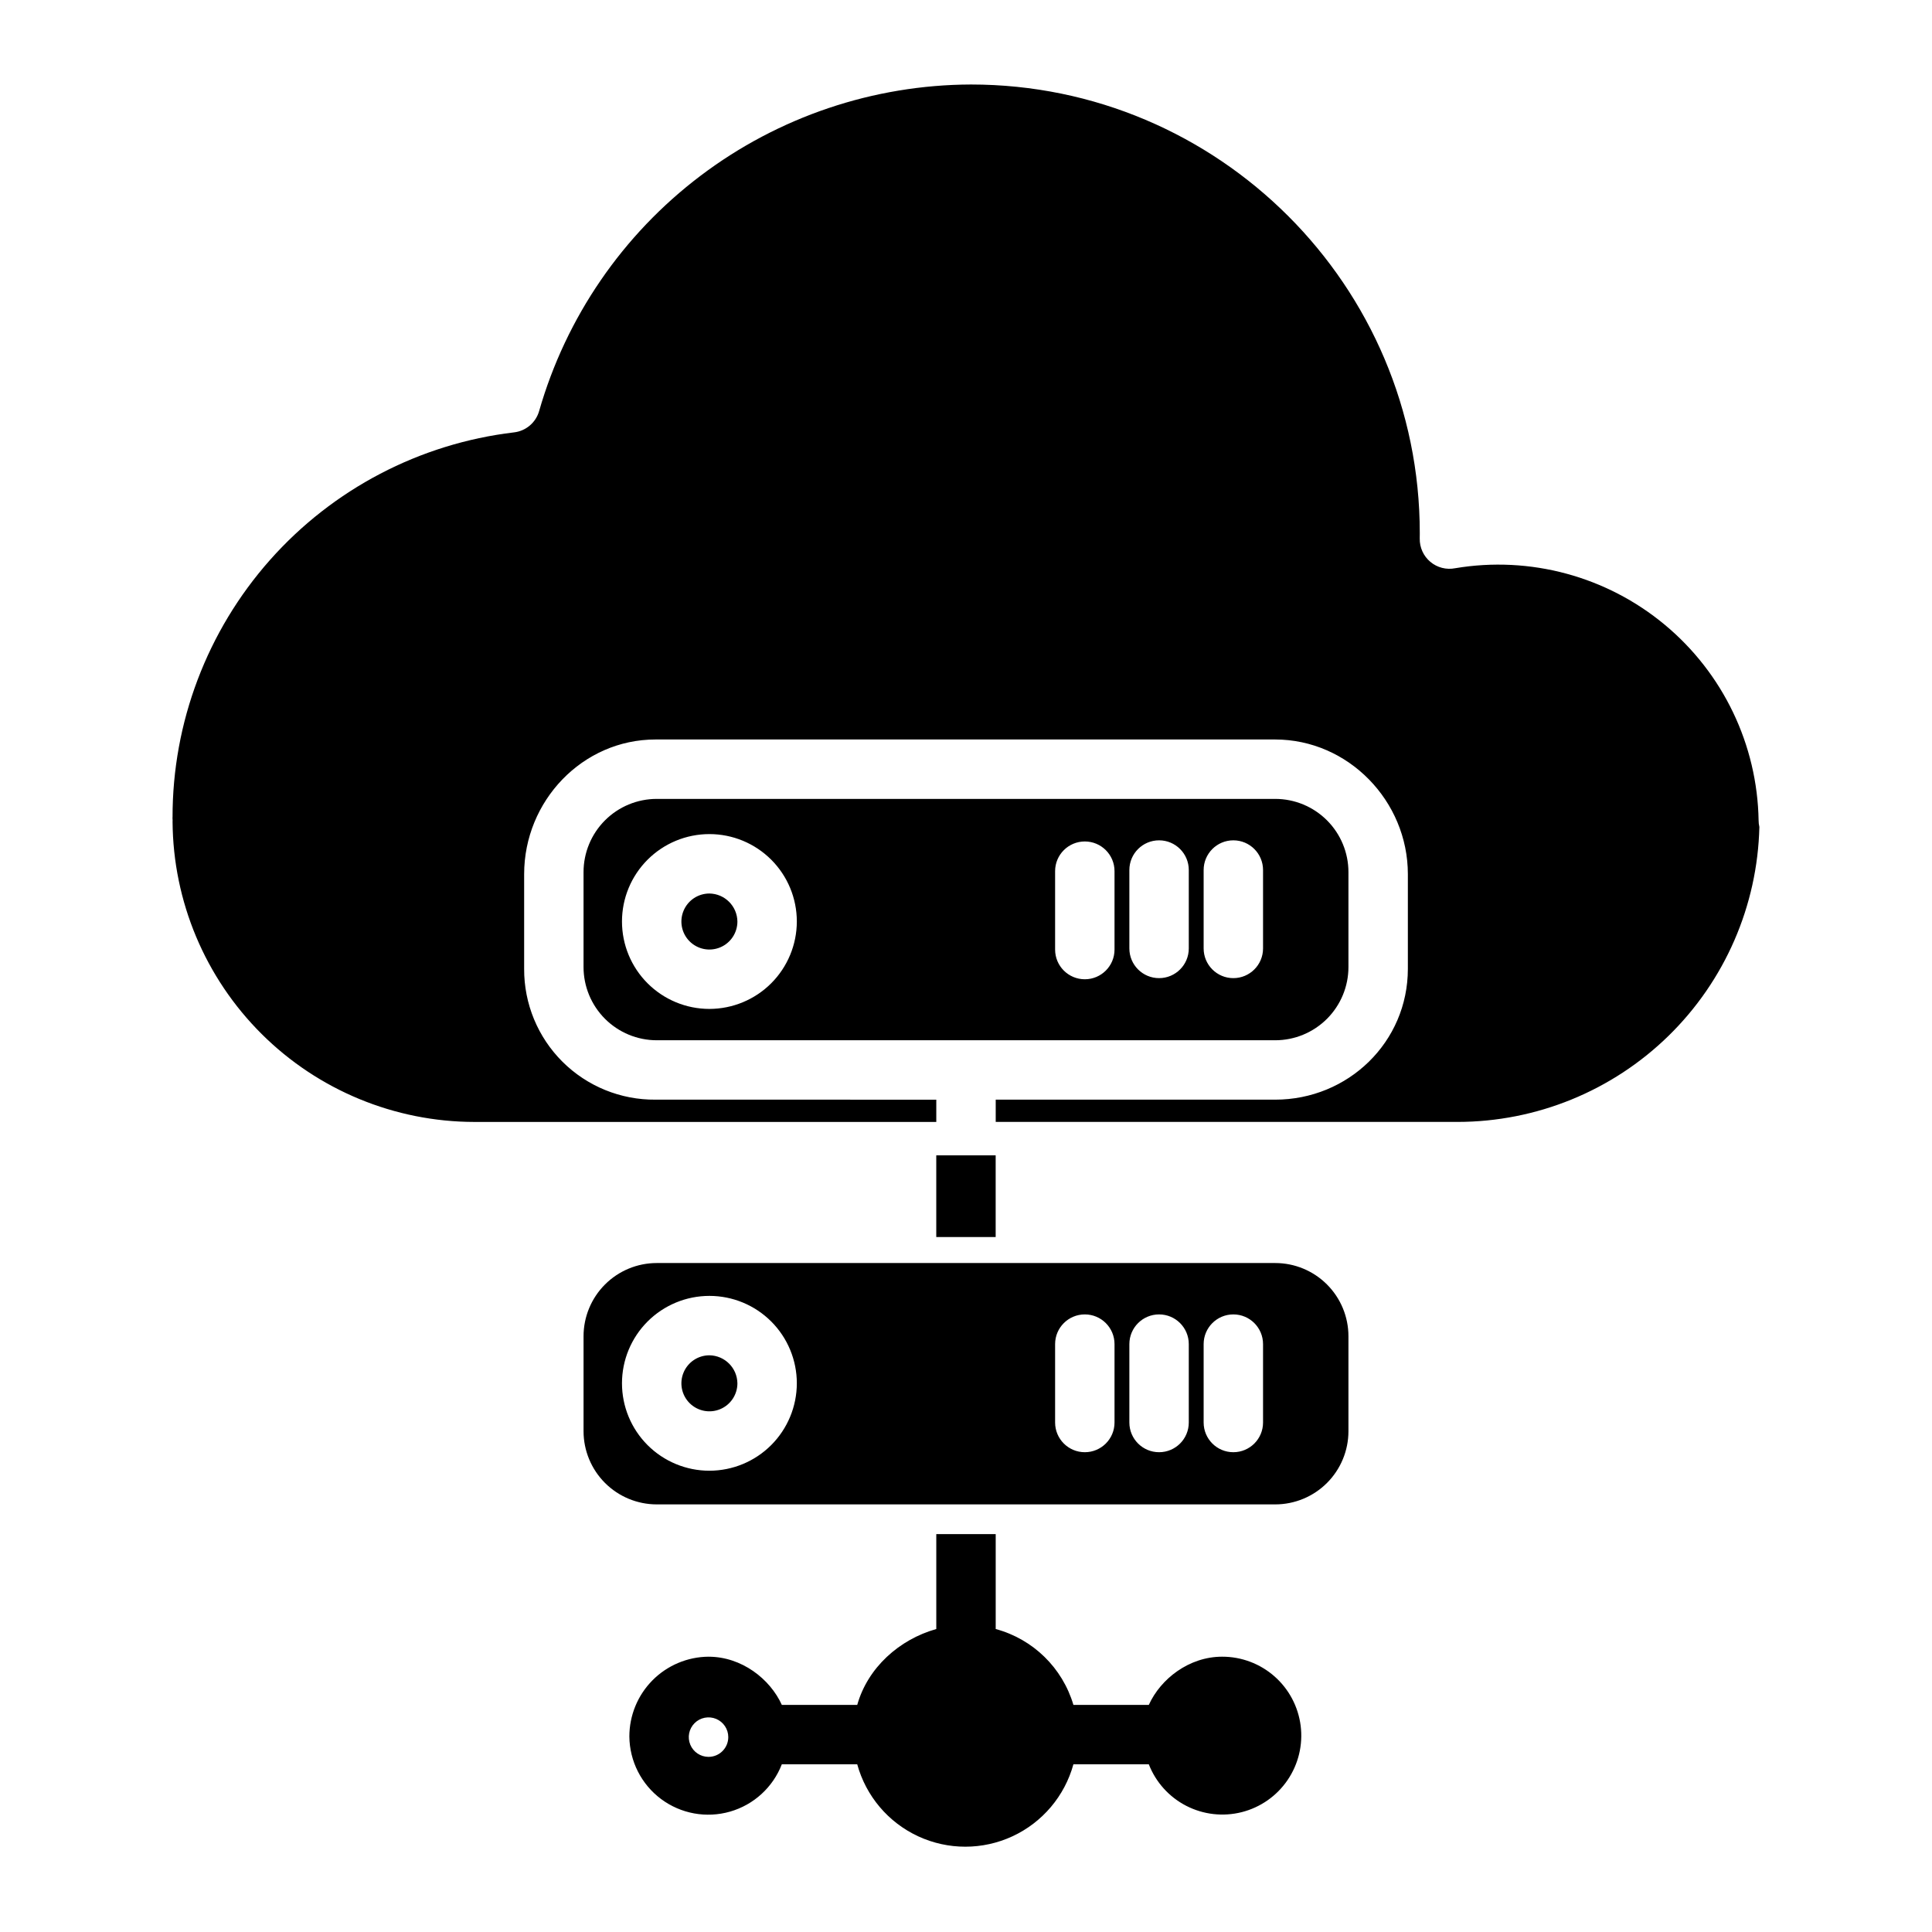
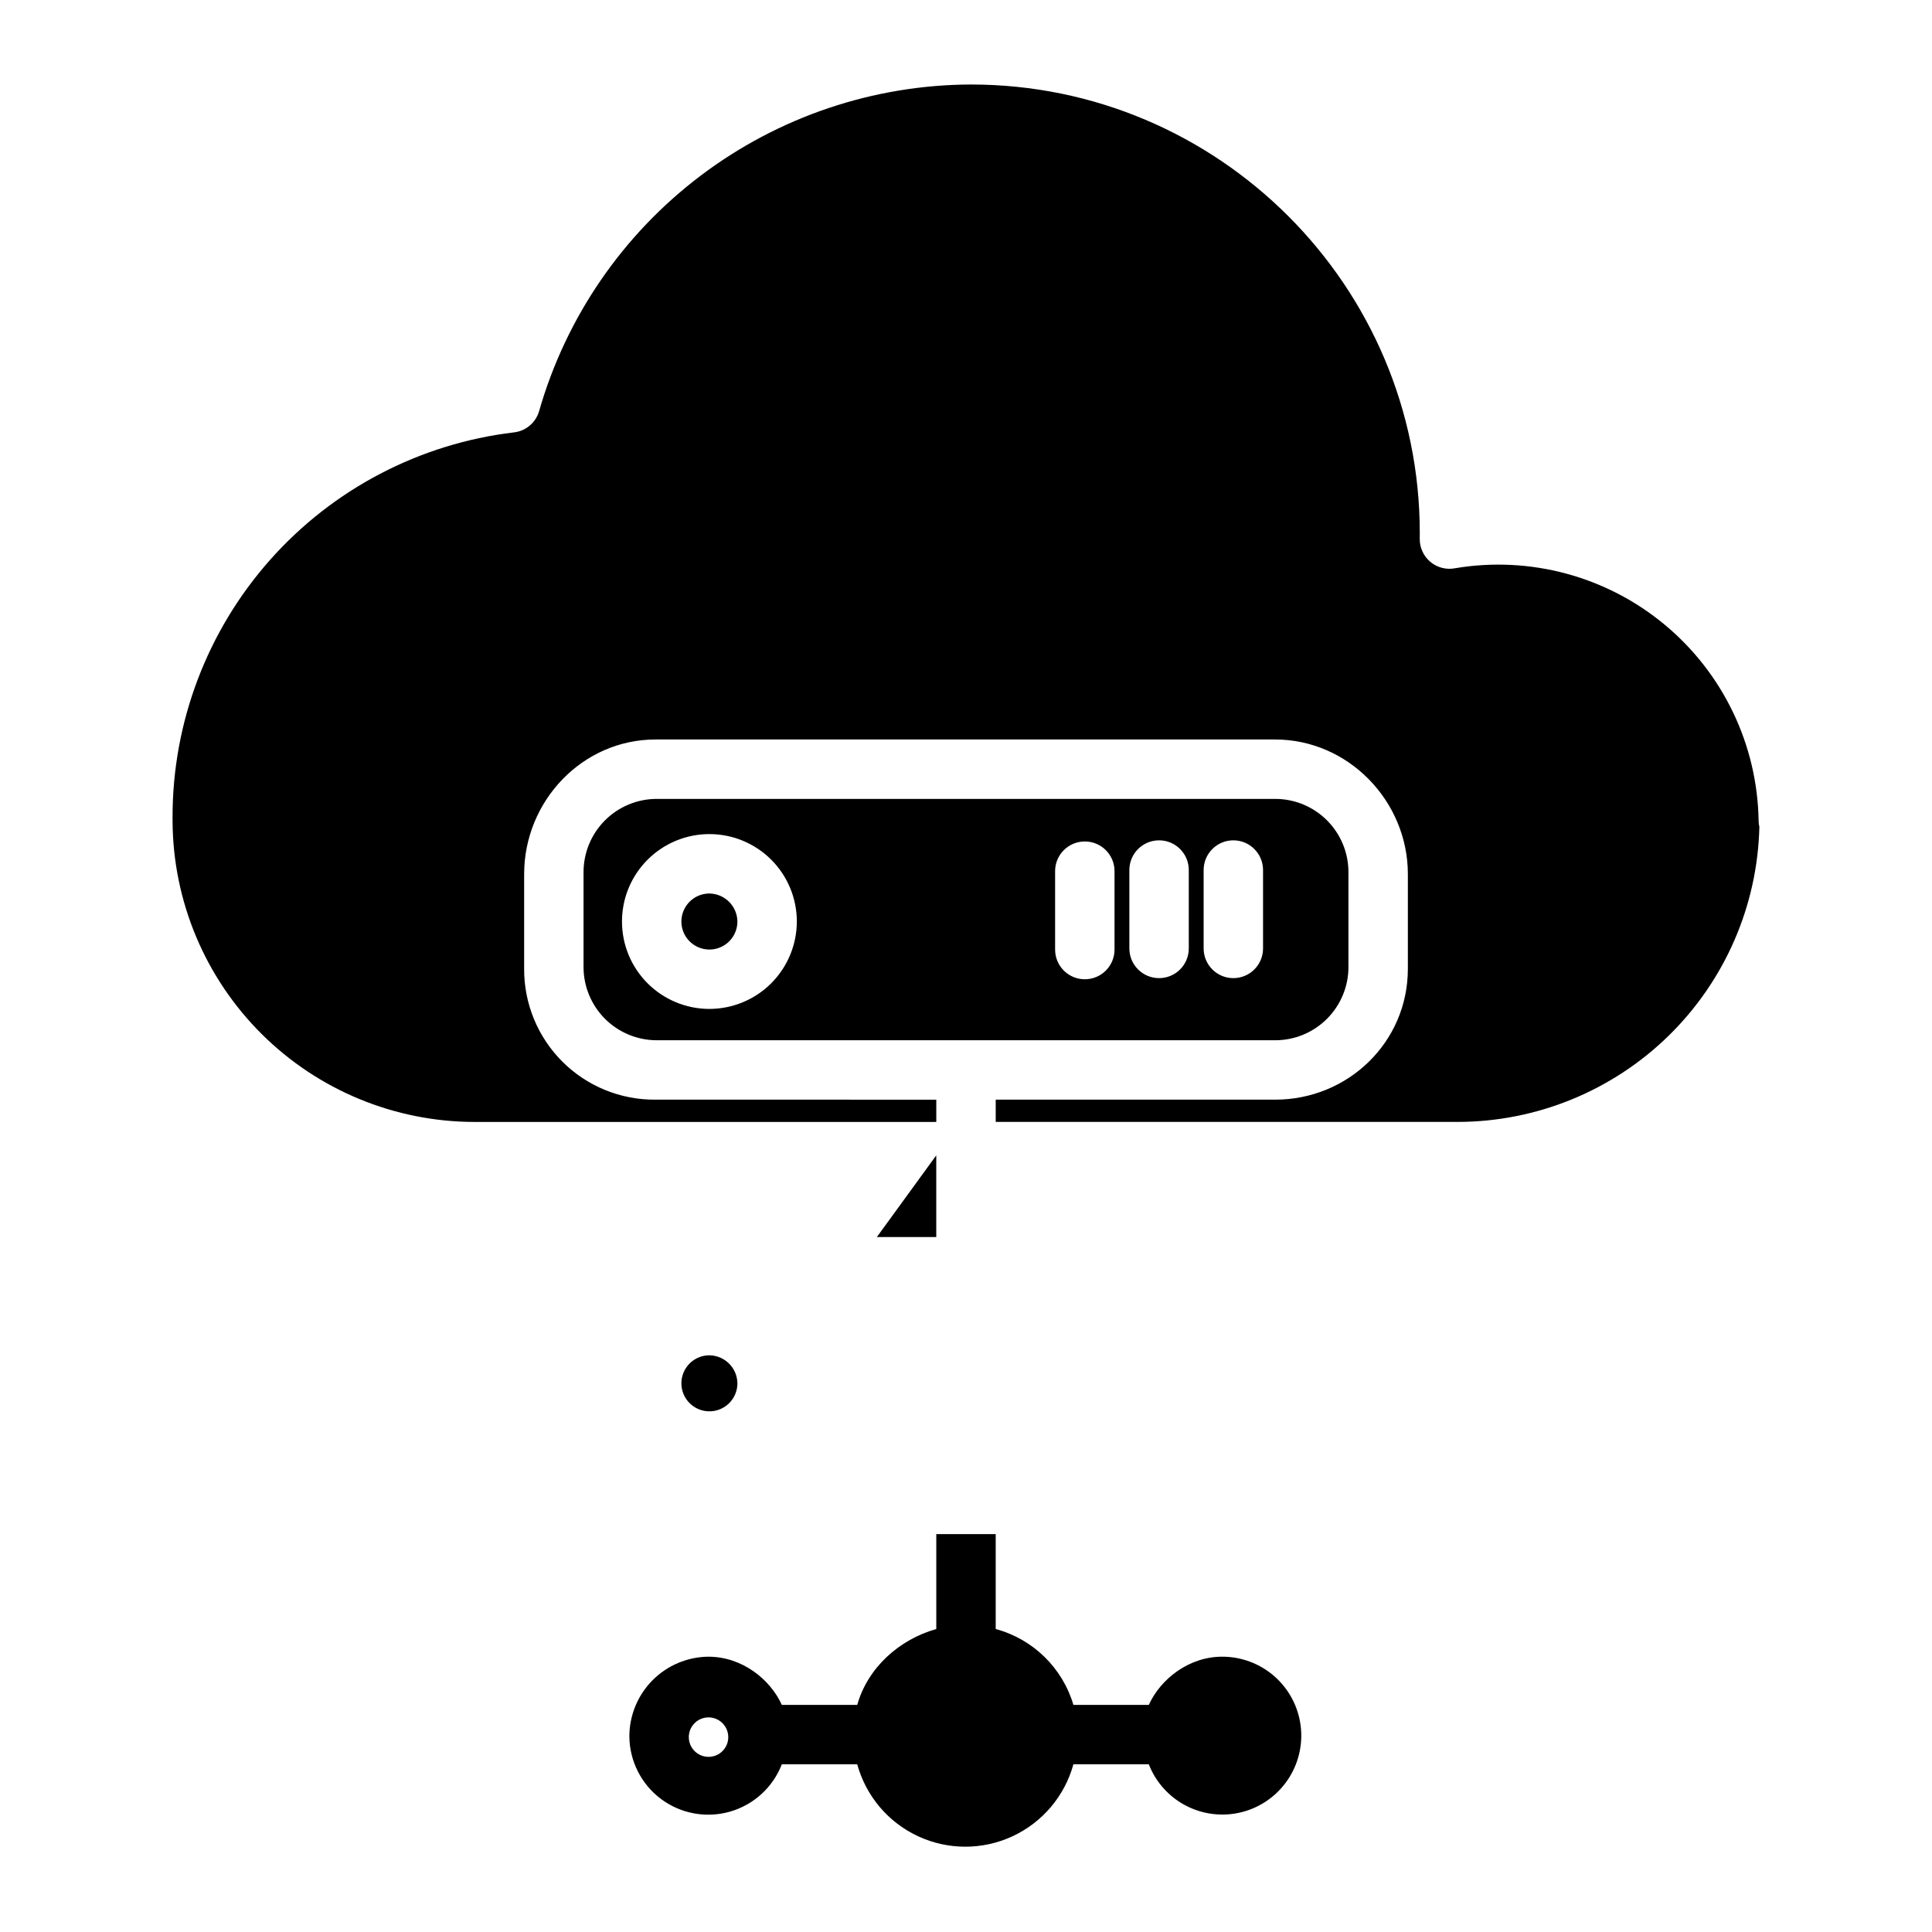
<svg xmlns="http://www.w3.org/2000/svg" fill="#000000" width="800px" height="800px" version="1.1" viewBox="144 144 512 512">
  <g>
    <path d="m467.88 583.04c-8.781 0-16.309 5.883-19.43 12.77l-19.984 0.004c-2.906-9.824-10.703-17.438-20.594-20.105v-25.16h-15.746v25.16c-9.84 2.769-18.18 10.266-20.949 20.105h-19.984c-3.121-6.887-10.648-12.77-19.43-12.77v-0.004c-5.578 0.047-10.914 2.293-14.844 6.254-3.926 3.961-6.133 9.312-6.133 14.891 0.059 6.535 3.168 12.668 8.406 16.578 5.238 3.906 12.004 5.141 18.285 3.332 6.281-1.805 11.355-6.445 13.715-12.539h19.98c2.316 8.426 8.223 15.406 16.148 19.082 7.926 3.676 17.07 3.676 24.996 0 7.926-3.676 13.832-10.656 16.148-19.082h19.98c1.852 4.754 5.379 8.668 9.918 11.004 4.539 2.336 9.773 2.93 14.719 1.676 4.949-1.258 9.266-4.277 12.137-8.496 2.875-4.219 4.109-9.34 3.469-14.402-0.641-5.066-3.109-9.719-6.945-13.09-3.832-3.367-8.766-5.219-13.867-5.207zm-136.11 26.547c-2.117 0-4.027-1.273-4.836-3.231-0.809-1.953-0.363-4.207 1.137-5.703 1.496-1.496 3.746-1.941 5.703-1.133 1.953 0.812 3.231 2.719 3.227 4.836 0 2.887-2.344 5.231-5.231 5.231z" />
    <path d="m332 503.17c-3.004 0-5.707 1.809-6.856 4.582-1.152 2.773-0.516 5.969 1.605 8.09 2.125 2.121 5.316 2.758 8.09 1.609 2.773-1.148 4.582-3.856 4.582-6.859-0.055-4.074-3.344-7.367-7.422-7.422z" />
    <path d="m332 380.79c-3.004 0-5.707 1.809-6.856 4.582-1.152 2.773-0.516 5.965 1.605 8.09 2.125 2.121 5.316 2.758 8.09 1.609 2.773-1.148 4.582-3.856 4.582-6.859-0.055-4.074-3.344-7.367-7.422-7.422z" />
-     <path d="m501.35 498.12c0-5.144-2.047-10.082-5.684-13.719-3.641-3.641-8.574-5.684-13.723-5.684h-163.89c-5.148 0-10.082 2.043-13.723 5.684-3.637 3.637-5.684 8.574-5.684 13.719v25.156c0 5.144 2.047 10.082 5.684 13.719 3.641 3.641 8.574 5.684 13.723 5.684h163.89c5.148 0 10.082-2.043 13.723-5.684 3.637-3.637 5.684-8.574 5.684-13.719zm-169.35 35.637c-6.144 0-12.035-2.441-16.383-6.785-4.344-4.344-6.785-10.238-6.785-16.383 0-6.141 2.441-12.035 6.785-16.379 4.348-4.344 10.238-6.785 16.383-6.785 6.144 0 12.035 2.441 16.383 6.785 4.344 4.344 6.785 10.238 6.785 16.379-0.008 6.144-2.453 12.031-6.793 16.375-4.344 4.344-10.234 6.785-16.375 6.793zm107.36-12.777c0 4.348-3.523 7.871-7.871 7.871-4.348 0-7.875-3.523-7.875-7.871v-20.777c0-4.348 3.527-7.871 7.875-7.871 4.348 0 7.871 3.523 7.871 7.871zm19.68 0c0 4.348-3.523 7.871-7.871 7.871-4.348 0-7.875-3.523-7.875-7.871v-20.777c0-4.348 3.527-7.871 7.875-7.871 4.348 0 7.871 3.523 7.871 7.871zm19.68 0c0 4.348-3.523 7.871-7.871 7.871s-7.871-3.523-7.871-7.871v-20.777c0-4.348 3.523-7.871 7.871-7.871s7.871 3.523 7.871 7.871z" />
    <path d="m610.05 361.43c-0.34-20.082-9.422-39.02-24.867-51.863-15.441-12.84-35.719-18.312-55.527-14.984-2.34 0.469-4.769-0.152-6.598-1.688-1.832-1.535-2.863-3.816-2.812-6.207 0.012-0.477 0.012-0.938 0.012-1.414 0-65.562-53.355-118.88-118.94-118.88-25.875 0.086-51.02 8.57-71.656 24.176-20.641 15.605-35.652 37.488-42.785 62.359-0.871 3.059-3.5 5.293-6.656 5.656-24.973 2.965-47.98 14.996-64.664 33.809-16.68 18.816-25.871 43.102-25.828 68.242h-0.023 0.004c0.027 0.27 0.039 0.535 0.035 0.801 0 0.176 0 0.141-0.012 0.312v0.004c0.137 21.137 8.625 41.363 23.613 56.27s35.262 23.281 56.402 23.305h122.38v-5.902l-74.398-0.004c-9.234 0.086-18.117-3.531-24.664-10.047-6.543-6.516-10.203-15.383-10.16-24.617v-25.094c0-19.387 15.449-35.691 34.824-35.691h164.19c19.383 0 35.18 16.305 35.18 35.688v25.094c0 19.379-15.801 34.668-35.18 34.668l-74.043-0.004v5.902h122.38c20.898-0.012 40.965-8.195 55.91-22.801 14.949-14.605 23.594-34.48 24.086-55.371-0.133-0.566-0.203-1.145-0.203-1.723z" />
    <path d="m501.35 375.12c0-5.144-2.047-10.082-5.684-13.719-3.641-3.641-8.574-5.684-13.719-5.684h-163.9c-5.144 0-10.078 2.043-13.719 5.684-3.637 3.637-5.684 8.574-5.684 13.719v25.156c0 5.144 2.047 10.078 5.684 13.719 3.641 3.637 8.574 5.684 13.719 5.684h163.9c5.144 0 10.078-2.047 13.719-5.684 3.637-3.641 5.684-8.574 5.684-13.719zm-169.35 36.254c-6.144 0-12.035-2.441-16.383-6.785-4.344-4.344-6.785-10.238-6.785-16.383s2.441-12.035 6.785-16.379c4.348-4.344 10.238-6.785 16.383-6.785 6.144 0 12.035 2.441 16.383 6.785 4.344 4.344 6.785 10.234 6.785 16.379-0.008 6.144-2.453 12.031-6.793 16.375-4.344 4.344-10.234 6.785-16.375 6.793zm107.36-15.73c0 4.348-3.523 7.871-7.871 7.871-4.348 0-7.875-3.523-7.875-7.871v-20.777c0-4.348 3.527-7.871 7.875-7.871 4.348 0 7.871 3.523 7.871 7.871zm19.68-0.301c0 4.348-3.523 7.871-7.871 7.871-4.348 0-7.875-3.523-7.875-7.871v-20.777c0-4.348 3.527-7.871 7.875-7.871 4.348 0 7.871 3.523 7.871 7.871zm19.68 0c0 4.348-3.523 7.871-7.871 7.871s-7.871-3.523-7.871-7.871v-20.777c0-4.348 3.523-7.871 7.871-7.871s7.871 3.523 7.871 7.871z" />
-     <path d="m392.12 450.18h15.742v21.648h-15.742z" />
+     <path d="m392.12 450.18v21.648h-15.742z" />
  </g>
</svg>